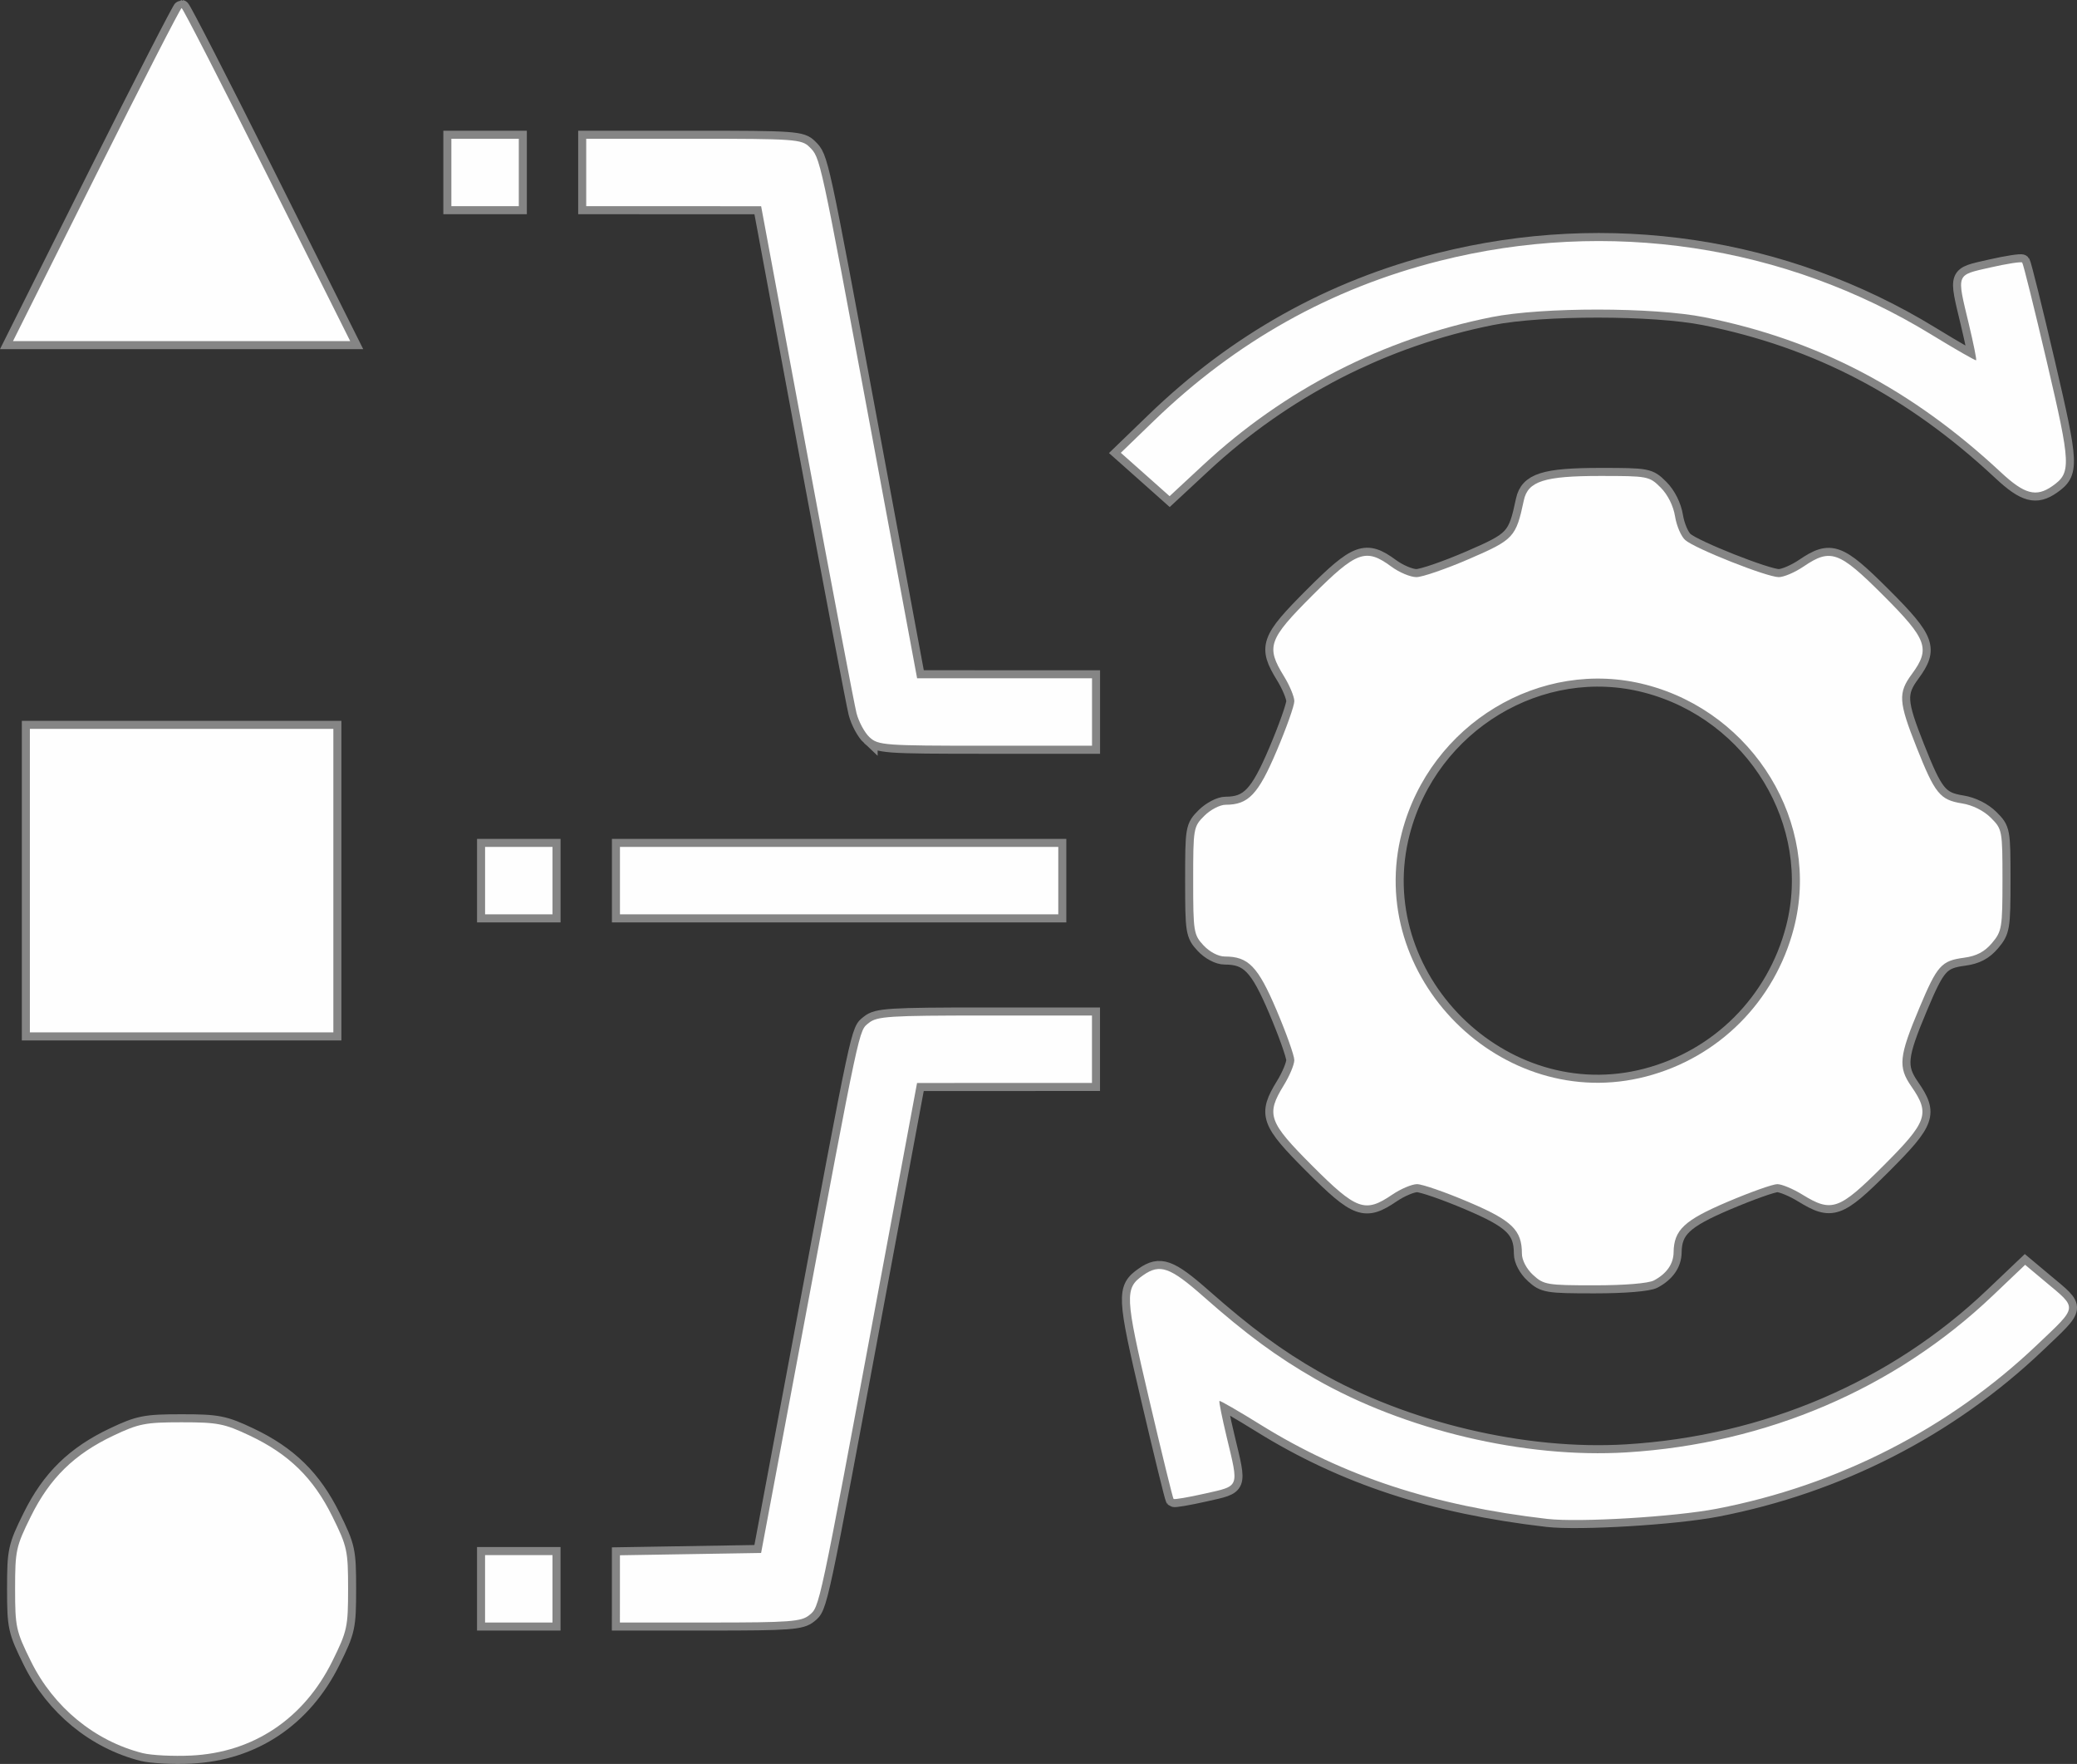
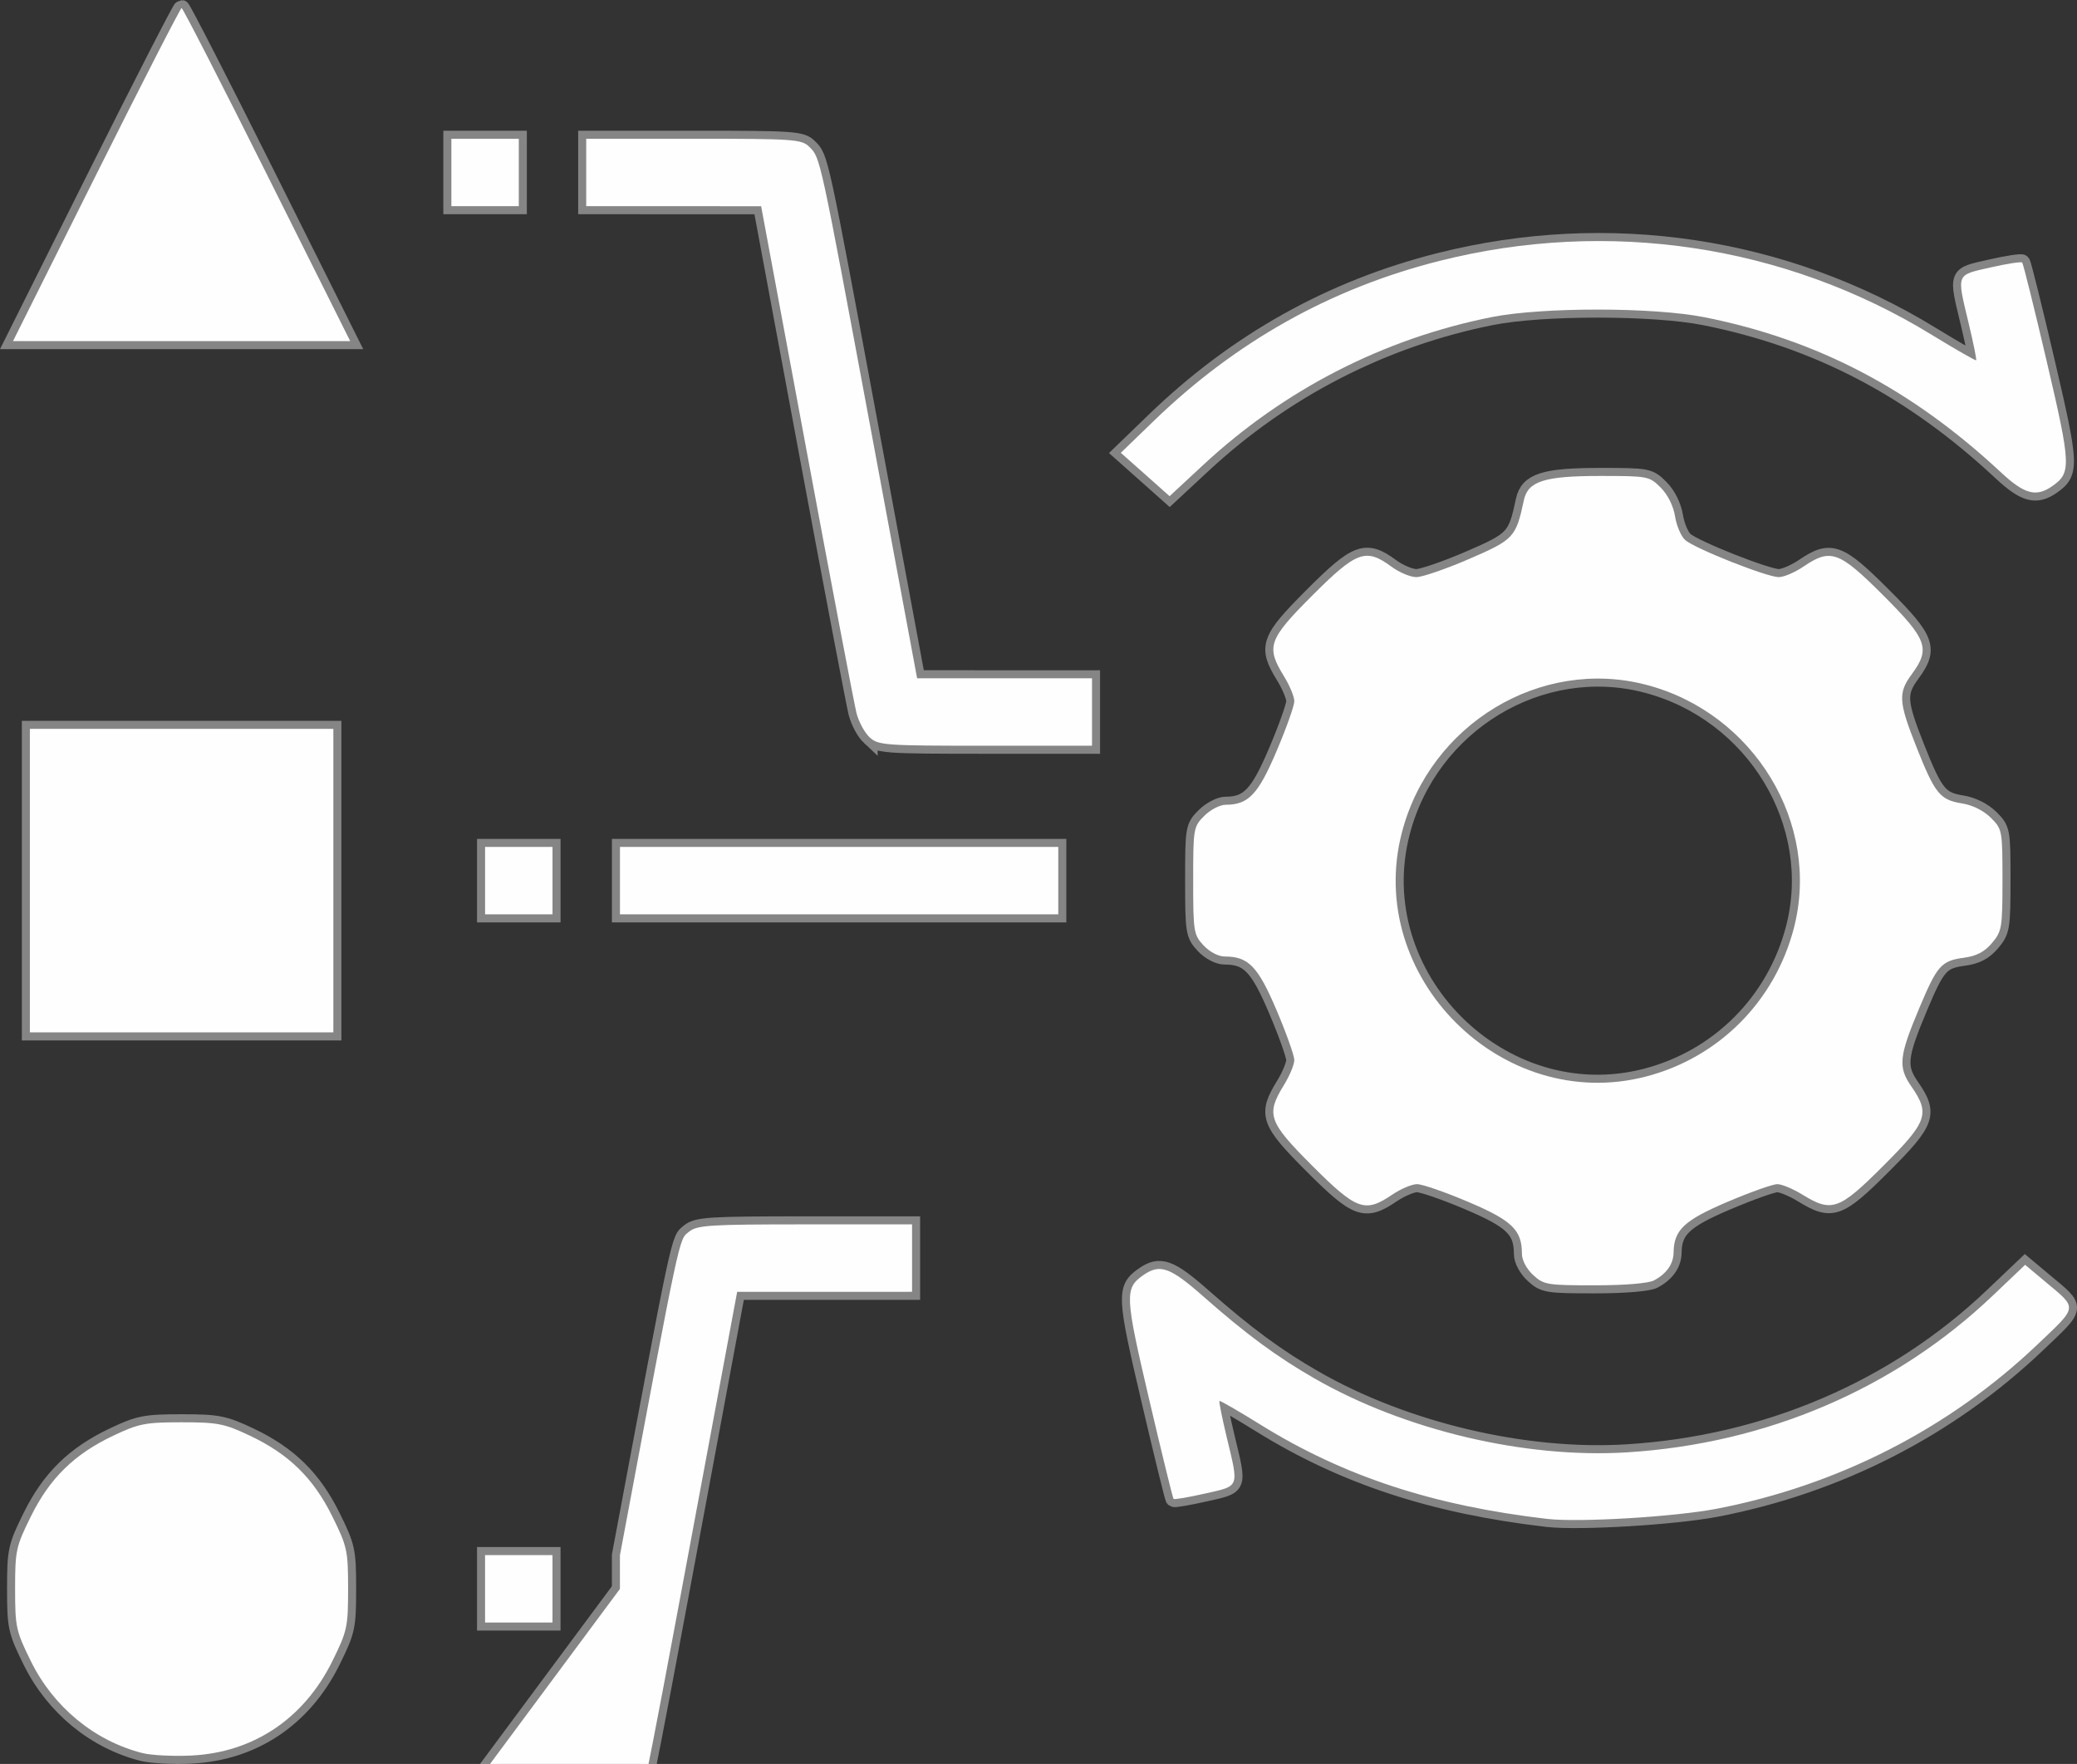
<svg xmlns="http://www.w3.org/2000/svg" xmlns:ns1="http://sodipodi.sourceforge.net/DTD/sodipodi-0.dtd" xmlns:ns2="http://www.inkscape.org/namespaces/inkscape" width="77.447mm" height="65.766mm" viewBox="0 0 77.447 65.766" version="1.1" id="svg1" xml:space="preserve">
  <rect x="0" y="0" width="77.447" height="65.766" fill="#333333" stroke="none" />
  <ns1:namedview id="namedview1" pagecolor="#ffffff" bordercolor="#000000" borderopacity="0.25" ns2:showpageshadow="2" ns2:pageopacity="0.0" ns2:pagecheckerboard="true" ns2:deskcolor="#d1d1d1" ns2:document-units="mm" />
  <defs id="defs1" />
  <g ns2:label="Layer 1" ns2:groupmode="layer" id="layer1" transform="translate(-107.083,-165.868)">
-     <path style="fill:#fefefe;fill-opacity:1;stroke:#ffffff;stroke-width:0.6;stroke-dasharray:none;stroke-opacity:0.406" d="m 112.4,231.23 c -1.785,-0.451 -3.316,-1.709 -4.161,-3.417 -0.561,-1.136 -0.593,-1.28 -0.593,-2.709 0,-1.426 0.032,-1.575 0.587,-2.697 0.707,-1.43 1.617,-2.321 3.078,-3.014 0.949,-0.45 1.193,-0.497 2.543,-0.497 1.35,0 1.593,0.048 2.543,0.497 1.461,0.692 2.371,1.583 3.078,3.014 0.555,1.122 0.587,1.271 0.587,2.697 0,1.426 -0.032,1.575 -0.587,2.697 -1.062,2.149 -2.949,3.41 -5.267,3.52 -0.67,0.032 -1.483,-0.009 -1.808,-0.091 z m 12.77,-6.126 v -1.257 h 1.257 1.257 v 1.257 1.257 h -1.257 -1.257 z m 5.029,0.004 v -1.254 l 2.632,-0.043 2.632,-0.043 1.444,-7.701 c 2.284,-12.182 2.192,-11.752 2.575,-12.062 0.302,-0.246 0.762,-0.275 4.328,-0.275 h 3.99 v 1.257 1.257 l -3.261,6.2e-4 -3.261,6.1e-4 -1.471,7.897 c -2.2,11.808 -2.161,11.627 -2.549,11.944 -0.297,0.243 -0.73,0.275 -3.698,0.275 h -3.362 z m 34.576,-2.61 c -4.251,-0.492 -7.592,-1.59 -10.687,-3.511 -0.821,-0.51 -1.512,-0.908 -1.535,-0.886 -0.023,0.023 0.1,0.635 0.274,1.361 0.454,1.892 0.49,1.797 -0.806,2.09 -0.619,0.14 -1.149,0.23 -1.178,0.202 -0.029,-0.029 -0.438,-1.697 -0.909,-3.708 -0.909,-3.88 -0.922,-4.144 -0.221,-4.635 0.621,-0.435 1,-0.301 2.243,0.796 1.591,1.404 2.746,2.255 4.155,3.062 3.364,1.925 7.829,2.981 11.621,2.749 5.215,-0.319 10.011,-2.372 13.66,-5.847 l 1.204,-1.146 0.732,0.613 c 1.24,1.038 1.256,0.903 -0.286,2.37 -3.281,3.122 -7.417,5.238 -11.944,6.111 -1.567,0.302 -5.135,0.516 -6.322,0.379 z m -0.527,-9.095 c -0.244,-0.226 -0.416,-0.554 -0.416,-0.794 0,-0.883 -0.367,-1.237 -2.002,-1.931 -0.856,-0.364 -1.714,-0.661 -1.907,-0.661 -0.193,0 -0.611,0.177 -0.929,0.393 -1.013,0.689 -1.325,0.576 -2.971,-1.07 -1.647,-1.647 -1.743,-1.917 -1.066,-3.016 0.213,-0.346 0.388,-0.765 0.388,-0.932 4.4e-4,-0.167 -0.297,-1.003 -0.661,-1.86 -0.695,-1.635 -1.049,-2.002 -1.931,-2.002 -0.24,0 -0.567,-0.172 -0.794,-0.416 -0.367,-0.396 -0.385,-0.511 -0.385,-2.415 0,-1.95 0.01,-2.009 0.414,-2.413 0.228,-0.228 0.585,-0.414 0.794,-0.414 0.852,0 1.213,-0.38 1.903,-2.002 0.364,-0.856 0.661,-1.693 0.661,-1.86 -4.4e-4,-0.167 -0.175,-0.586 -0.388,-0.932 -0.677,-1.099 -0.581,-1.369 1.066,-3.016 1.643,-1.644 1.989,-1.77 2.938,-1.07 0.293,0.216 0.713,0.393 0.935,0.393 0.221,0 1.108,-0.306 1.971,-0.679 1.664,-0.72 1.741,-0.803 2.036,-2.186 0.152,-0.711 0.765,-0.907 2.842,-0.907 1.785,0 1.837,0.01 2.26,0.433 0.264,0.264 0.473,0.683 0.536,1.074 0.056,0.352 0.227,0.75 0.38,0.884 0.363,0.318 3.046,1.381 3.488,1.381 0.188,0 0.603,-0.177 0.921,-0.393 1.013,-0.689 1.325,-0.576 2.971,1.07 1.644,1.643 1.77,1.989 1.07,2.938 -0.519,0.704 -0.498,1.032 0.176,2.731 0.687,1.732 0.871,1.959 1.696,2.091 0.391,0.062 0.809,0.271 1.074,0.536 0.425,0.425 0.433,0.47 0.433,2.319 0,1.777 -0.022,1.913 -0.389,2.348 -0.277,0.329 -0.578,0.488 -1.043,0.55 -0.848,0.114 -1,0.284 -1.662,1.86 -0.767,1.824 -0.807,2.213 -0.302,2.941 0.704,1.016 0.599,1.313 -1.052,2.963 -1.647,1.647 -1.917,1.743 -3.016,1.066 -0.346,-0.213 -0.765,-0.388 -0.932,-0.388 -0.167,-4.4e-4 -1.003,0.297 -1.86,0.661 -1.611,0.685 -1.996,1.046 -2.007,1.885 -0.006,0.43 -0.26,0.792 -0.731,1.043 -0.206,0.11 -1.094,0.183 -2.217,0.183 -1.771,0 -1.896,-0.021 -2.289,-0.385 z m 4.214,-7.399 c 2.711,-0.706 4.799,-2.801 5.509,-5.526 1.018,-3.908 -1.484,-8.032 -5.509,-9.08 -3.933,-1.024 -8.053,1.466 -9.104,5.502 -1.401,5.378 3.726,10.505 9.104,9.104 z m -60.265,-7.303 v -5.658 h 5.658 5.658 v 5.658 5.658 h -5.658 -5.658 z m 16.974,0 v -1.257 h 1.257 1.257 v 1.257 1.257 h -1.257 -1.257 z m 5.029,0 v -1.257 h 8.172 8.172 v 1.257 1.257 h -8.172 -8.172 z m 9.308,-5.344 c -0.186,-0.173 -0.405,-0.58 -0.488,-0.904 -0.082,-0.324 -0.916,-4.708 -1.853,-9.743 l -1.703,-9.154 -3.261,-6.5e-4 -3.261,-6.5e-4 v -1.257 -1.257 h 4.008 c 3.762,0 4.026,0.019 4.314,0.306 0.412,0.412 0.378,0.256 2.313,10.655 l 1.703,9.154 3.261,6.5e-4 3.261,6.5e-4 v 1.257 1.257 h -3.978 c -3.763,0 -3.996,-0.017 -4.316,-0.315 z m 10.278,-9.799 -0.91,-0.808 1.231,-1.19 c 3.063,-2.962 6.602,-4.943 10.653,-5.965 6.287,-1.586 12.868,-0.6 18.335,2.745 0.898,0.549 1.651,0.981 1.674,0.959 0.023,-0.022 -0.1,-0.633 -0.274,-1.359 -0.455,-1.898 -0.49,-1.805 0.801,-2.099 0.616,-0.14 1.151,-0.223 1.19,-0.185 0.038,0.038 0.452,1.704 0.919,3.701 0.904,3.867 0.916,4.136 0.204,4.635 -0.601,0.421 -1.037,0.305 -1.91,-0.509 -3.326,-3.104 -6.854,-4.95 -11.056,-5.787 -1.905,-0.379 -6.048,-0.382 -7.94,-0.005 -4.028,0.803 -7.725,2.698 -10.754,5.511 l -1.254,1.165 z m -39.114,-11.181 c 1.707,-3.414 3.139,-6.208 3.183,-6.208 0.044,0 1.477,2.794 3.183,6.208 l 3.103,6.208 h -6.286 -6.286 z m 13.242,-0.079 v -1.257 h 1.257 1.257 v 1.257 1.257 h -1.257 -1.257 z" id="path2" />
+     <path style="fill:#fefefe;fill-opacity:1;stroke:#ffffff;stroke-width:0.6;stroke-dasharray:none;stroke-opacity:0.406" d="m 112.4,231.23 c -1.785,-0.451 -3.316,-1.709 -4.161,-3.417 -0.561,-1.136 -0.593,-1.28 -0.593,-2.709 0,-1.426 0.032,-1.575 0.587,-2.697 0.707,-1.43 1.617,-2.321 3.078,-3.014 0.949,-0.45 1.193,-0.497 2.543,-0.497 1.35,0 1.593,0.048 2.543,0.497 1.461,0.692 2.371,1.583 3.078,3.014 0.555,1.122 0.587,1.271 0.587,2.697 0,1.426 -0.032,1.575 -0.587,2.697 -1.062,2.149 -2.949,3.41 -5.267,3.52 -0.67,0.032 -1.483,-0.009 -1.808,-0.091 z m 12.77,-6.126 v -1.257 h 1.257 1.257 v 1.257 1.257 h -1.257 -1.257 z m 5.029,0.004 v -1.254 c 2.284,-12.182 2.192,-11.752 2.575,-12.062 0.302,-0.246 0.762,-0.275 4.328,-0.275 h 3.99 v 1.257 1.257 l -3.261,6.2e-4 -3.261,6.1e-4 -1.471,7.897 c -2.2,11.808 -2.161,11.627 -2.549,11.944 -0.297,0.243 -0.73,0.275 -3.698,0.275 h -3.362 z m 34.576,-2.61 c -4.251,-0.492 -7.592,-1.59 -10.687,-3.511 -0.821,-0.51 -1.512,-0.908 -1.535,-0.886 -0.023,0.023 0.1,0.635 0.274,1.361 0.454,1.892 0.49,1.797 -0.806,2.09 -0.619,0.14 -1.149,0.23 -1.178,0.202 -0.029,-0.029 -0.438,-1.697 -0.909,-3.708 -0.909,-3.88 -0.922,-4.144 -0.221,-4.635 0.621,-0.435 1,-0.301 2.243,0.796 1.591,1.404 2.746,2.255 4.155,3.062 3.364,1.925 7.829,2.981 11.621,2.749 5.215,-0.319 10.011,-2.372 13.66,-5.847 l 1.204,-1.146 0.732,0.613 c 1.24,1.038 1.256,0.903 -0.286,2.37 -3.281,3.122 -7.417,5.238 -11.944,6.111 -1.567,0.302 -5.135,0.516 -6.322,0.379 z m -0.527,-9.095 c -0.244,-0.226 -0.416,-0.554 -0.416,-0.794 0,-0.883 -0.367,-1.237 -2.002,-1.931 -0.856,-0.364 -1.714,-0.661 -1.907,-0.661 -0.193,0 -0.611,0.177 -0.929,0.393 -1.013,0.689 -1.325,0.576 -2.971,-1.07 -1.647,-1.647 -1.743,-1.917 -1.066,-3.016 0.213,-0.346 0.388,-0.765 0.388,-0.932 4.4e-4,-0.167 -0.297,-1.003 -0.661,-1.86 -0.695,-1.635 -1.049,-2.002 -1.931,-2.002 -0.24,0 -0.567,-0.172 -0.794,-0.416 -0.367,-0.396 -0.385,-0.511 -0.385,-2.415 0,-1.95 0.01,-2.009 0.414,-2.413 0.228,-0.228 0.585,-0.414 0.794,-0.414 0.852,0 1.213,-0.38 1.903,-2.002 0.364,-0.856 0.661,-1.693 0.661,-1.86 -4.4e-4,-0.167 -0.175,-0.586 -0.388,-0.932 -0.677,-1.099 -0.581,-1.369 1.066,-3.016 1.643,-1.644 1.989,-1.77 2.938,-1.07 0.293,0.216 0.713,0.393 0.935,0.393 0.221,0 1.108,-0.306 1.971,-0.679 1.664,-0.72 1.741,-0.803 2.036,-2.186 0.152,-0.711 0.765,-0.907 2.842,-0.907 1.785,0 1.837,0.01 2.26,0.433 0.264,0.264 0.473,0.683 0.536,1.074 0.056,0.352 0.227,0.75 0.38,0.884 0.363,0.318 3.046,1.381 3.488,1.381 0.188,0 0.603,-0.177 0.921,-0.393 1.013,-0.689 1.325,-0.576 2.971,1.07 1.644,1.643 1.77,1.989 1.07,2.938 -0.519,0.704 -0.498,1.032 0.176,2.731 0.687,1.732 0.871,1.959 1.696,2.091 0.391,0.062 0.809,0.271 1.074,0.536 0.425,0.425 0.433,0.47 0.433,2.319 0,1.777 -0.022,1.913 -0.389,2.348 -0.277,0.329 -0.578,0.488 -1.043,0.55 -0.848,0.114 -1,0.284 -1.662,1.86 -0.767,1.824 -0.807,2.213 -0.302,2.941 0.704,1.016 0.599,1.313 -1.052,2.963 -1.647,1.647 -1.917,1.743 -3.016,1.066 -0.346,-0.213 -0.765,-0.388 -0.932,-0.388 -0.167,-4.4e-4 -1.003,0.297 -1.86,0.661 -1.611,0.685 -1.996,1.046 -2.007,1.885 -0.006,0.43 -0.26,0.792 -0.731,1.043 -0.206,0.11 -1.094,0.183 -2.217,0.183 -1.771,0 -1.896,-0.021 -2.289,-0.385 z m 4.214,-7.399 c 2.711,-0.706 4.799,-2.801 5.509,-5.526 1.018,-3.908 -1.484,-8.032 -5.509,-9.08 -3.933,-1.024 -8.053,1.466 -9.104,5.502 -1.401,5.378 3.726,10.505 9.104,9.104 z m -60.265,-7.303 v -5.658 h 5.658 5.658 v 5.658 5.658 h -5.658 -5.658 z m 16.974,0 v -1.257 h 1.257 1.257 v 1.257 1.257 h -1.257 -1.257 z m 5.029,0 v -1.257 h 8.172 8.172 v 1.257 1.257 h -8.172 -8.172 z m 9.308,-5.344 c -0.186,-0.173 -0.405,-0.58 -0.488,-0.904 -0.082,-0.324 -0.916,-4.708 -1.853,-9.743 l -1.703,-9.154 -3.261,-6.5e-4 -3.261,-6.5e-4 v -1.257 -1.257 h 4.008 c 3.762,0 4.026,0.019 4.314,0.306 0.412,0.412 0.378,0.256 2.313,10.655 l 1.703,9.154 3.261,6.5e-4 3.261,6.5e-4 v 1.257 1.257 h -3.978 c -3.763,0 -3.996,-0.017 -4.316,-0.315 z m 10.278,-9.799 -0.91,-0.808 1.231,-1.19 c 3.063,-2.962 6.602,-4.943 10.653,-5.965 6.287,-1.586 12.868,-0.6 18.335,2.745 0.898,0.549 1.651,0.981 1.674,0.959 0.023,-0.022 -0.1,-0.633 -0.274,-1.359 -0.455,-1.898 -0.49,-1.805 0.801,-2.099 0.616,-0.14 1.151,-0.223 1.19,-0.185 0.038,0.038 0.452,1.704 0.919,3.701 0.904,3.867 0.916,4.136 0.204,4.635 -0.601,0.421 -1.037,0.305 -1.91,-0.509 -3.326,-3.104 -6.854,-4.95 -11.056,-5.787 -1.905,-0.379 -6.048,-0.382 -7.94,-0.005 -4.028,0.803 -7.725,2.698 -10.754,5.511 l -1.254,1.165 z m -39.114,-11.181 c 1.707,-3.414 3.139,-6.208 3.183,-6.208 0.044,0 1.477,2.794 3.183,6.208 l 3.103,6.208 h -6.286 -6.286 z m 13.242,-0.079 v -1.257 h 1.257 1.257 v 1.257 1.257 h -1.257 -1.257 z" id="path2" />
  </g>
</svg>